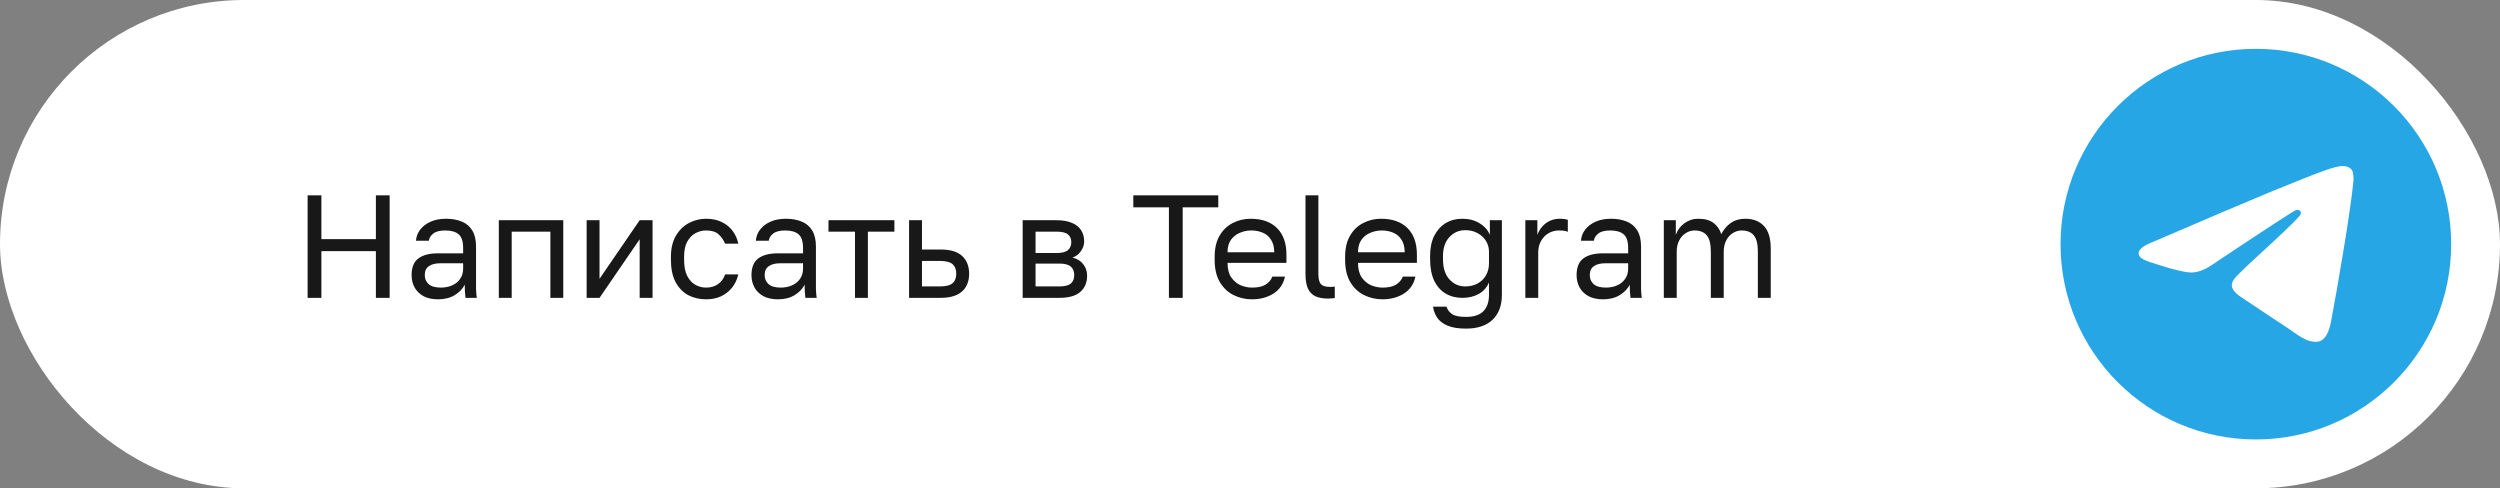
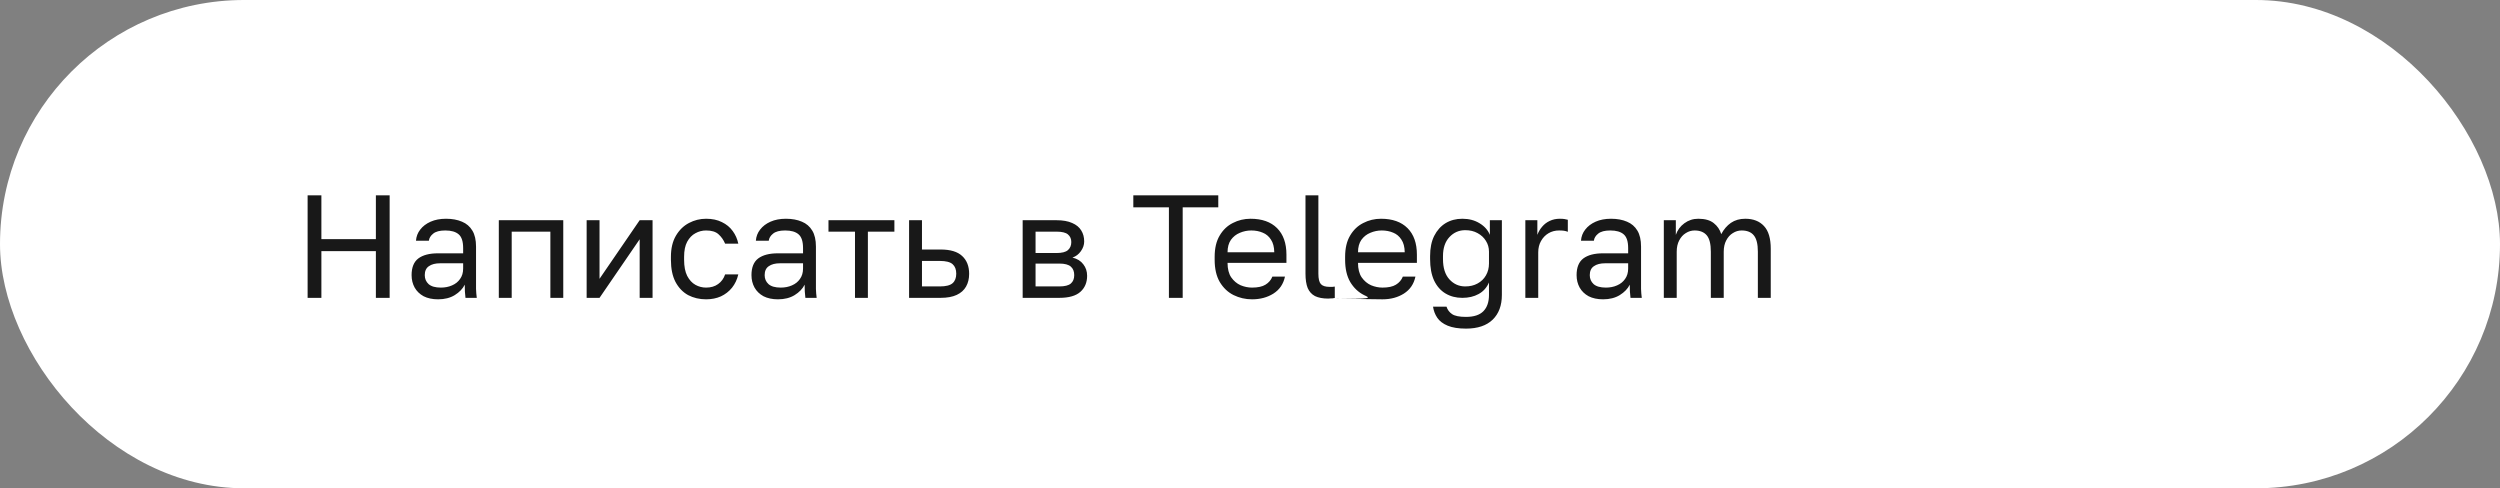
<svg xmlns="http://www.w3.org/2000/svg" width="256" height="50" viewBox="0 0 256 50" fill="none">
  <rect x="0" y="0" width="256" height="50" fill="#808080" stroke="none" />
  <rect width="256" height="50" rx="25" fill="white" />
-   <path d="M31.5 30.5V20H32.91V24.485H38.49V20H39.9V30.5H38.49V25.715H32.91V30.5H31.5ZM44.861 30.65C44.282 30.65 43.786 30.545 43.377 30.335C42.977 30.115 42.672 29.82 42.462 29.45C42.252 29.07 42.147 28.645 42.147 28.175C42.147 27.385 42.377 26.815 42.837 26.465C43.306 26.115 43.977 25.94 44.846 25.94H47.426V25.4C47.426 24.72 47.272 24.25 46.962 23.99C46.661 23.73 46.206 23.6 45.596 23.6C45.026 23.6 44.611 23.71 44.352 23.93C44.092 24.14 43.947 24.38 43.916 24.65H42.596C42.627 24.22 42.772 23.84 43.032 23.51C43.291 23.17 43.647 22.9 44.096 22.7C44.547 22.5 45.072 22.4 45.672 22.4C46.301 22.4 46.846 22.5 47.306 22.7C47.767 22.89 48.121 23.195 48.371 23.615C48.621 24.025 48.746 24.57 48.746 25.25V28.475C48.746 28.895 48.746 29.265 48.746 29.585C48.757 29.895 48.782 30.2 48.822 30.5H47.666C47.636 30.27 47.617 30.055 47.606 29.855C47.596 29.645 47.592 29.41 47.592 29.15C47.382 29.57 47.041 29.925 46.572 30.215C46.102 30.505 45.532 30.65 44.861 30.65ZM45.147 29.45C45.566 29.45 45.947 29.375 46.286 29.225C46.636 29.075 46.911 28.855 47.111 28.565C47.322 28.275 47.426 27.92 47.426 27.5V26.96H45.072C44.581 26.96 44.197 27.06 43.916 27.26C43.636 27.45 43.496 27.755 43.496 28.175C43.496 28.545 43.627 28.85 43.886 29.09C44.157 29.33 44.577 29.45 45.147 29.45ZM51.078 30.5V22.55H57.678V30.5H56.358V23.72H52.398V30.5H51.078ZM60.072 30.5V22.55H61.392V28.55L65.502 22.55H66.822V30.5H65.502V24.5L61.392 30.5H60.072ZM72.302 30.65C71.622 30.65 71.007 30.505 70.457 30.215C69.917 29.915 69.487 29.465 69.167 28.865C68.857 28.265 68.702 27.51 68.702 26.6V26.3C68.702 25.44 68.872 24.72 69.212 24.14C69.552 23.56 69.997 23.125 70.547 22.835C71.097 22.545 71.682 22.4 72.302 22.4C72.932 22.4 73.472 22.515 73.922 22.745C74.382 22.965 74.752 23.27 75.032 23.66C75.312 24.04 75.502 24.47 75.602 24.95H74.252C74.092 24.57 73.867 24.25 73.577 23.99C73.297 23.73 72.872 23.6 72.302 23.6C71.912 23.6 71.547 23.695 71.207 23.885C70.867 24.065 70.587 24.355 70.367 24.755C70.157 25.145 70.052 25.66 70.052 26.3V26.6C70.052 27.28 70.157 27.83 70.367 28.25C70.587 28.67 70.867 28.975 71.207 29.165C71.547 29.355 71.912 29.45 72.302 29.45C72.792 29.45 73.202 29.33 73.532 29.09C73.872 28.85 74.112 28.52 74.252 28.1H75.602C75.482 28.62 75.267 29.075 74.957 29.465C74.647 29.845 74.267 30.14 73.817 30.35C73.367 30.55 72.862 30.65 72.302 30.65ZM79.666 30.65C79.086 30.65 78.591 30.545 78.181 30.335C77.781 30.115 77.476 29.82 77.266 29.45C77.056 29.07 76.951 28.645 76.951 28.175C76.951 27.385 77.181 26.815 77.641 26.465C78.111 26.115 78.781 25.94 79.651 25.94H82.231V25.4C82.231 24.72 82.076 24.25 81.766 23.99C81.466 23.73 81.011 23.6 80.401 23.6C79.831 23.6 79.416 23.71 79.156 23.93C78.896 24.14 78.751 24.38 78.721 24.65H77.401C77.431 24.22 77.576 23.84 77.836 23.51C78.096 23.17 78.451 22.9 78.901 22.7C79.351 22.5 79.876 22.4 80.476 22.4C81.106 22.4 81.651 22.5 82.111 22.7C82.571 22.89 82.926 23.195 83.176 23.615C83.426 24.025 83.551 24.57 83.551 25.25V28.475C83.551 28.895 83.551 29.265 83.551 29.585C83.561 29.895 83.586 30.2 83.626 30.5H82.471C82.441 30.27 82.421 30.055 82.411 29.855C82.401 29.645 82.396 29.41 82.396 29.15C82.186 29.57 81.846 29.925 81.376 30.215C80.906 30.505 80.336 30.65 79.666 30.65ZM79.951 29.45C80.371 29.45 80.751 29.375 81.091 29.225C81.441 29.075 81.716 28.855 81.916 28.565C82.126 28.275 82.231 27.92 82.231 27.5V26.96H79.876C79.386 26.96 79.001 27.06 78.721 27.26C78.441 27.45 78.301 27.755 78.301 28.175C78.301 28.545 78.431 28.85 78.691 29.09C78.961 29.33 79.381 29.45 79.951 29.45ZM87.551 30.5V23.72H84.836V22.55H91.586V23.72H88.871V30.5H87.551ZM93.09 30.5V22.55H94.41V25.55H96.315C97.315 25.55 98.05 25.77 98.52 26.21C99 26.65 99.24 27.26 99.24 28.04C99.24 28.54 99.135 28.975 98.925 29.345C98.715 29.715 98.395 30 97.965 30.2C97.535 30.4 96.985 30.5 96.315 30.5H93.09ZM94.41 29.33H96.24C96.86 29.33 97.295 29.22 97.545 29C97.795 28.78 97.92 28.455 97.92 28.025C97.92 27.595 97.795 27.27 97.545 27.05C97.295 26.83 96.86 26.72 96.24 26.72H94.41V29.33ZM104.721 30.5V22.55H108.171C108.831 22.55 109.371 22.645 109.791 22.835C110.211 23.015 110.521 23.27 110.721 23.6C110.921 23.92 111.021 24.295 111.021 24.725C111.021 25.075 110.906 25.41 110.676 25.73C110.456 26.04 110.171 26.255 109.821 26.375C110.311 26.495 110.681 26.725 110.931 27.065C111.191 27.395 111.321 27.785 111.321 28.235C111.321 28.925 111.091 29.475 110.631 29.885C110.171 30.295 109.451 30.5 108.471 30.5H104.721ZM106.041 29.33H108.471C109.031 29.33 109.426 29.23 109.656 29.03C109.886 28.83 110.001 28.545 110.001 28.175C110.001 27.795 109.886 27.505 109.656 27.305C109.426 27.095 109.031 26.99 108.471 26.99H106.041V29.33ZM106.041 25.91H108.171C108.741 25.91 109.136 25.81 109.356 25.61C109.586 25.41 109.701 25.135 109.701 24.785C109.701 24.455 109.586 24.195 109.356 24.005C109.136 23.815 108.741 23.72 108.171 23.72H106.041V25.91ZM119.697 30.5V21.23H116.052V20H124.752V21.23H121.107V30.5H119.697ZM128.206 30.65C127.536 30.65 126.906 30.505 126.316 30.215C125.736 29.925 125.266 29.48 124.906 28.88C124.556 28.28 124.381 27.52 124.381 26.6V26.3C124.381 25.42 124.551 24.695 124.891 24.125C125.231 23.545 125.681 23.115 126.241 22.835C126.801 22.545 127.406 22.4 128.056 22.4C129.226 22.4 130.131 22.72 130.771 23.36C131.411 24 131.731 24.905 131.731 26.075V26.915H125.701C125.701 27.535 125.826 28.03 126.076 28.4C126.336 28.77 126.656 29.04 127.036 29.21C127.426 29.37 127.816 29.45 128.206 29.45C128.806 29.45 129.266 29.35 129.586 29.15C129.916 28.95 130.151 28.675 130.291 28.325H131.581C131.421 29.085 131.026 29.665 130.396 30.065C129.776 30.455 129.046 30.65 128.206 30.65ZM128.131 23.6C127.721 23.6 127.331 23.68 126.961 23.84C126.591 23.99 126.286 24.23 126.046 24.56C125.816 24.89 125.701 25.315 125.701 25.835H130.486C130.476 25.285 130.361 24.85 130.141 24.53C129.931 24.2 129.651 23.965 129.301 23.825C128.951 23.675 128.561 23.6 128.131 23.6ZM136.007 30.575C135.457 30.575 135.007 30.49 134.657 30.32C134.317 30.14 134.067 29.865 133.907 29.495C133.757 29.115 133.682 28.625 133.682 28.025V20H135.002V28.025C135.002 28.545 135.087 28.9 135.257 29.09C135.427 29.28 135.727 29.375 136.157 29.375C136.267 29.375 136.362 29.375 136.442 29.375C136.522 29.365 136.602 29.355 136.682 29.345V30.515C136.632 30.525 136.562 30.535 136.472 30.545C136.392 30.555 136.307 30.56 136.217 30.56C136.137 30.57 136.067 30.575 136.007 30.575ZM141.565 30.65C140.895 30.65 140.265 30.505 139.675 30.215C139.095 29.925 138.625 29.48 138.265 28.88C137.915 28.28 137.74 27.52 137.74 26.6V26.3C137.74 25.42 137.91 24.695 138.25 24.125C138.59 23.545 139.04 23.115 139.6 22.835C140.16 22.545 140.765 22.4 141.415 22.4C142.585 22.4 143.49 22.72 144.13 23.36C144.77 24 145.09 24.905 145.09 26.075V26.915H139.06C139.06 27.535 139.185 28.03 139.435 28.4C139.695 28.77 140.015 29.04 140.395 29.21C140.785 29.37 141.175 29.45 141.565 29.45C142.165 29.45 142.625 29.35 142.945 29.15C143.275 28.95 143.51 28.675 143.65 28.325H144.94C144.78 29.085 144.385 29.665 143.755 30.065C143.135 30.455 142.405 30.65 141.565 30.65ZM141.49 23.6C141.08 23.6 140.69 23.68 140.32 23.84C139.95 23.99 139.645 24.23 139.405 24.56C139.175 24.89 139.06 25.315 139.06 25.835H143.845C143.835 25.285 143.72 24.85 143.5 24.53C143.29 24.2 143.01 23.965 142.66 23.825C142.31 23.675 141.92 23.6 141.49 23.6ZM150.117 33.65C149.347 33.65 148.722 33.55 148.242 33.35C147.762 33.15 147.407 32.88 147.177 32.54C146.947 32.2 146.802 31.82 146.742 31.4H148.122C148.222 31.72 148.412 31.975 148.692 32.165C148.972 32.355 149.447 32.45 150.117 32.45C150.927 32.45 151.522 32.255 151.902 31.865C152.282 31.475 152.472 30.92 152.472 30.2V28.925C152.242 29.455 151.887 29.85 151.407 30.11C150.937 30.37 150.382 30.5 149.742 30.5C149.092 30.5 148.517 30.35 148.017 30.05C147.517 29.75 147.127 29.305 146.847 28.715C146.577 28.125 146.442 27.395 146.442 26.525V26.225C146.442 25.405 146.582 24.715 146.862 24.155C147.152 23.585 147.542 23.15 148.032 22.85C148.532 22.55 149.102 22.4 149.742 22.4C150.422 22.4 151.012 22.555 151.512 22.865C152.012 23.165 152.362 23.56 152.562 24.05V22.55H153.792V30.2C153.792 31.28 153.477 32.125 152.847 32.735C152.217 33.345 151.307 33.65 150.117 33.65ZM150.042 29.33C150.522 29.33 150.942 29.23 151.302 29.03C151.672 28.83 151.957 28.555 152.157 28.205C152.367 27.845 152.472 27.435 152.472 26.975V25.775C152.472 25.365 152.367 24.995 152.157 24.665C151.957 24.335 151.672 24.07 151.302 23.87C150.942 23.67 150.522 23.57 150.042 23.57C149.402 23.57 148.862 23.805 148.422 24.275C147.982 24.745 147.762 25.395 147.762 26.225V26.525C147.762 27.435 147.982 28.13 148.422 28.61C148.862 29.09 149.402 29.33 150.042 29.33ZM156.195 30.5V22.55H157.425V24.05C157.545 23.73 157.71 23.45 157.92 23.21C158.13 22.96 158.385 22.765 158.685 22.625C158.995 22.475 159.34 22.4 159.72 22.4C159.92 22.4 160.08 22.41 160.2 22.43C160.33 22.45 160.445 22.475 160.545 22.505V23.735C160.415 23.685 160.285 23.65 160.155 23.63C160.035 23.61 159.865 23.6 159.645 23.6C159.245 23.6 158.885 23.695 158.565 23.885C158.245 24.075 157.99 24.34 157.8 24.68C157.61 25.01 157.515 25.4 157.515 25.85V30.5H156.195ZM164.158 30.65C163.578 30.65 163.083 30.545 162.673 30.335C162.273 30.115 161.968 29.82 161.758 29.45C161.548 29.07 161.443 28.645 161.443 28.175C161.443 27.385 161.673 26.815 162.133 26.465C162.603 26.115 163.273 25.94 164.143 25.94H166.723V25.4C166.723 24.72 166.568 24.25 166.258 23.99C165.958 23.73 165.503 23.6 164.893 23.6C164.323 23.6 163.908 23.71 163.648 23.93C163.388 24.14 163.243 24.38 163.213 24.65H161.893C161.923 24.22 162.068 23.84 162.328 23.51C162.588 23.17 162.943 22.9 163.393 22.7C163.843 22.5 164.368 22.4 164.968 22.4C165.598 22.4 166.143 22.5 166.603 22.7C167.063 22.89 167.418 23.195 167.668 23.615C167.918 24.025 168.043 24.57 168.043 25.25V28.475C168.043 28.895 168.043 29.265 168.043 29.585C168.053 29.895 168.078 30.2 168.118 30.5H166.963C166.933 30.27 166.913 30.055 166.903 29.855C166.893 29.645 166.888 29.41 166.888 29.15C166.678 29.57 166.338 29.925 165.868 30.215C165.398 30.505 164.828 30.65 164.158 30.65ZM164.443 29.45C164.863 29.45 165.243 29.375 165.583 29.225C165.933 29.075 166.208 28.855 166.408 28.565C166.618 28.275 166.723 27.92 166.723 27.5V26.96H164.368C163.878 26.96 163.493 27.06 163.213 27.26C162.933 27.45 162.793 27.755 162.793 28.175C162.793 28.545 162.923 28.85 163.183 29.09C163.453 29.33 163.873 29.45 164.443 29.45ZM170.375 30.5V22.55H171.605V24.05C171.775 23.56 172.065 23.165 172.475 22.865C172.895 22.555 173.37 22.4 173.9 22.4C174.59 22.4 175.12 22.55 175.49 22.85C175.86 23.14 176.115 23.515 176.255 23.975C176.515 23.485 176.845 23.1 177.245 22.82C177.655 22.54 178.145 22.4 178.715 22.4C179.535 22.4 180.175 22.65 180.635 23.15C181.095 23.64 181.325 24.415 181.325 25.475V30.5H180.005V25.775C180.005 24.985 179.865 24.425 179.585 24.095C179.315 23.765 178.9 23.6 178.34 23.6C178.02 23.6 177.72 23.69 177.44 23.87C177.16 24.04 176.935 24.29 176.765 24.62C176.595 24.94 176.51 25.325 176.51 25.775V30.5H175.19V25.775C175.19 24.985 175.05 24.425 174.77 24.095C174.49 23.765 174.075 23.6 173.525 23.6C173.205 23.6 172.905 23.69 172.625 23.87C172.345 24.04 172.12 24.29 171.95 24.62C171.78 24.94 171.695 25.325 171.695 25.775V30.5H170.375Z" fill="#181818" />
-   <rect x="217.668" y="11.667" width="26.667" height="26.667" fill="white" />
+   <path d="M31.5 30.5V20H32.91V24.485H38.49V20H39.9V30.5H38.49V25.715H32.91V30.5H31.5ZM44.861 30.65C44.282 30.65 43.786 30.545 43.377 30.335C42.977 30.115 42.672 29.82 42.462 29.45C42.252 29.07 42.147 28.645 42.147 28.175C42.147 27.385 42.377 26.815 42.837 26.465C43.306 26.115 43.977 25.94 44.846 25.94H47.426V25.4C47.426 24.72 47.272 24.25 46.962 23.99C46.661 23.73 46.206 23.6 45.596 23.6C45.026 23.6 44.611 23.71 44.352 23.93C44.092 24.14 43.947 24.38 43.916 24.65H42.596C42.627 24.22 42.772 23.84 43.032 23.51C43.291 23.17 43.647 22.9 44.096 22.7C44.547 22.5 45.072 22.4 45.672 22.4C46.301 22.4 46.846 22.5 47.306 22.7C47.767 22.89 48.121 23.195 48.371 23.615C48.621 24.025 48.746 24.57 48.746 25.25V28.475C48.746 28.895 48.746 29.265 48.746 29.585C48.757 29.895 48.782 30.2 48.822 30.5H47.666C47.636 30.27 47.617 30.055 47.606 29.855C47.596 29.645 47.592 29.41 47.592 29.15C47.382 29.57 47.041 29.925 46.572 30.215C46.102 30.505 45.532 30.65 44.861 30.65ZM45.147 29.45C45.566 29.45 45.947 29.375 46.286 29.225C46.636 29.075 46.911 28.855 47.111 28.565C47.322 28.275 47.426 27.92 47.426 27.5V26.96H45.072C44.581 26.96 44.197 27.06 43.916 27.26C43.636 27.45 43.496 27.755 43.496 28.175C43.496 28.545 43.627 28.85 43.886 29.09C44.157 29.33 44.577 29.45 45.147 29.45ZM51.078 30.5V22.55H57.678V30.5H56.358V23.72H52.398V30.5H51.078ZM60.072 30.5V22.55H61.392V28.55L65.502 22.55H66.822V30.5H65.502V24.5L61.392 30.5H60.072ZM72.302 30.65C71.622 30.65 71.007 30.505 70.457 30.215C69.917 29.915 69.487 29.465 69.167 28.865C68.857 28.265 68.702 27.51 68.702 26.6V26.3C68.702 25.44 68.872 24.72 69.212 24.14C69.552 23.56 69.997 23.125 70.547 22.835C71.097 22.545 71.682 22.4 72.302 22.4C72.932 22.4 73.472 22.515 73.922 22.745C74.382 22.965 74.752 23.27 75.032 23.66C75.312 24.04 75.502 24.47 75.602 24.95H74.252C74.092 24.57 73.867 24.25 73.577 23.99C73.297 23.73 72.872 23.6 72.302 23.6C71.912 23.6 71.547 23.695 71.207 23.885C70.867 24.065 70.587 24.355 70.367 24.755C70.157 25.145 70.052 25.66 70.052 26.3V26.6C70.052 27.28 70.157 27.83 70.367 28.25C70.587 28.67 70.867 28.975 71.207 29.165C71.547 29.355 71.912 29.45 72.302 29.45C72.792 29.45 73.202 29.33 73.532 29.09C73.872 28.85 74.112 28.52 74.252 28.1H75.602C75.482 28.62 75.267 29.075 74.957 29.465C74.647 29.845 74.267 30.14 73.817 30.35C73.367 30.55 72.862 30.65 72.302 30.65ZM79.666 30.65C79.086 30.65 78.591 30.545 78.181 30.335C77.781 30.115 77.476 29.82 77.266 29.45C77.056 29.07 76.951 28.645 76.951 28.175C76.951 27.385 77.181 26.815 77.641 26.465C78.111 26.115 78.781 25.94 79.651 25.94H82.231V25.4C82.231 24.72 82.076 24.25 81.766 23.99C81.466 23.73 81.011 23.6 80.401 23.6C79.831 23.6 79.416 23.71 79.156 23.93C78.896 24.14 78.751 24.38 78.721 24.65H77.401C77.431 24.22 77.576 23.84 77.836 23.51C78.096 23.17 78.451 22.9 78.901 22.7C79.351 22.5 79.876 22.4 80.476 22.4C81.106 22.4 81.651 22.5 82.111 22.7C82.571 22.89 82.926 23.195 83.176 23.615C83.426 24.025 83.551 24.57 83.551 25.25V28.475C83.551 28.895 83.551 29.265 83.551 29.585C83.561 29.895 83.586 30.2 83.626 30.5H82.471C82.441 30.27 82.421 30.055 82.411 29.855C82.401 29.645 82.396 29.41 82.396 29.15C82.186 29.57 81.846 29.925 81.376 30.215C80.906 30.505 80.336 30.65 79.666 30.65ZM79.951 29.45C80.371 29.45 80.751 29.375 81.091 29.225C81.441 29.075 81.716 28.855 81.916 28.565C82.126 28.275 82.231 27.92 82.231 27.5V26.96H79.876C79.386 26.96 79.001 27.06 78.721 27.26C78.441 27.45 78.301 27.755 78.301 28.175C78.301 28.545 78.431 28.85 78.691 29.09C78.961 29.33 79.381 29.45 79.951 29.45ZM87.551 30.5V23.72H84.836V22.55H91.586V23.72H88.871V30.5H87.551ZM93.09 30.5V22.55H94.41V25.55H96.315C97.315 25.55 98.05 25.77 98.52 26.21C99 26.65 99.24 27.26 99.24 28.04C99.24 28.54 99.135 28.975 98.925 29.345C98.715 29.715 98.395 30 97.965 30.2C97.535 30.4 96.985 30.5 96.315 30.5H93.09ZM94.41 29.33H96.24C96.86 29.33 97.295 29.22 97.545 29C97.795 28.78 97.92 28.455 97.92 28.025C97.92 27.595 97.795 27.27 97.545 27.05C97.295 26.83 96.86 26.72 96.24 26.72H94.41V29.33ZM104.721 30.5V22.55H108.171C108.831 22.55 109.371 22.645 109.791 22.835C110.211 23.015 110.521 23.27 110.721 23.6C110.921 23.92 111.021 24.295 111.021 24.725C111.021 25.075 110.906 25.41 110.676 25.73C110.456 26.04 110.171 26.255 109.821 26.375C110.311 26.495 110.681 26.725 110.931 27.065C111.191 27.395 111.321 27.785 111.321 28.235C111.321 28.925 111.091 29.475 110.631 29.885C110.171 30.295 109.451 30.5 108.471 30.5H104.721ZM106.041 29.33H108.471C109.031 29.33 109.426 29.23 109.656 29.03C109.886 28.83 110.001 28.545 110.001 28.175C110.001 27.795 109.886 27.505 109.656 27.305C109.426 27.095 109.031 26.99 108.471 26.99H106.041V29.33ZM106.041 25.91H108.171C108.741 25.91 109.136 25.81 109.356 25.61C109.586 25.41 109.701 25.135 109.701 24.785C109.701 24.455 109.586 24.195 109.356 24.005C109.136 23.815 108.741 23.72 108.171 23.72H106.041V25.91ZM119.697 30.5V21.23H116.052V20H124.752V21.23H121.107V30.5H119.697ZM128.206 30.65C127.536 30.65 126.906 30.505 126.316 30.215C125.736 29.925 125.266 29.48 124.906 28.88C124.556 28.28 124.381 27.52 124.381 26.6V26.3C124.381 25.42 124.551 24.695 124.891 24.125C125.231 23.545 125.681 23.115 126.241 22.835C126.801 22.545 127.406 22.4 128.056 22.4C129.226 22.4 130.131 22.72 130.771 23.36C131.411 24 131.731 24.905 131.731 26.075V26.915H125.701C125.701 27.535 125.826 28.03 126.076 28.4C126.336 28.77 126.656 29.04 127.036 29.21C127.426 29.37 127.816 29.45 128.206 29.45C128.806 29.45 129.266 29.35 129.586 29.15C129.916 28.95 130.151 28.675 130.291 28.325H131.581C131.421 29.085 131.026 29.665 130.396 30.065C129.776 30.455 129.046 30.65 128.206 30.65ZM128.131 23.6C127.721 23.6 127.331 23.68 126.961 23.84C126.591 23.99 126.286 24.23 126.046 24.56C125.816 24.89 125.701 25.315 125.701 25.835H130.486C130.476 25.285 130.361 24.85 130.141 24.53C129.931 24.2 129.651 23.965 129.301 23.825C128.951 23.675 128.561 23.6 128.131 23.6ZM136.007 30.575C135.457 30.575 135.007 30.49 134.657 30.32C134.317 30.14 134.067 29.865 133.907 29.495C133.757 29.115 133.682 28.625 133.682 28.025V20H135.002V28.025C135.002 28.545 135.087 28.9 135.257 29.09C135.427 29.28 135.727 29.375 136.157 29.375C136.267 29.375 136.362 29.375 136.442 29.375C136.522 29.365 136.602 29.355 136.682 29.345V30.515C136.632 30.525 136.562 30.535 136.472 30.545C136.392 30.555 136.307 30.56 136.217 30.56C136.137 30.57 136.067 30.575 136.007 30.575ZC140.895 30.65 140.265 30.505 139.675 30.215C139.095 29.925 138.625 29.48 138.265 28.88C137.915 28.28 137.74 27.52 137.74 26.6V26.3C137.74 25.42 137.91 24.695 138.25 24.125C138.59 23.545 139.04 23.115 139.6 22.835C140.16 22.545 140.765 22.4 141.415 22.4C142.585 22.4 143.49 22.72 144.13 23.36C144.77 24 145.09 24.905 145.09 26.075V26.915H139.06C139.06 27.535 139.185 28.03 139.435 28.4C139.695 28.77 140.015 29.04 140.395 29.21C140.785 29.37 141.175 29.45 141.565 29.45C142.165 29.45 142.625 29.35 142.945 29.15C143.275 28.95 143.51 28.675 143.65 28.325H144.94C144.78 29.085 144.385 29.665 143.755 30.065C143.135 30.455 142.405 30.65 141.565 30.65ZM141.49 23.6C141.08 23.6 140.69 23.68 140.32 23.84C139.95 23.99 139.645 24.23 139.405 24.56C139.175 24.89 139.06 25.315 139.06 25.835H143.845C143.835 25.285 143.72 24.85 143.5 24.53C143.29 24.2 143.01 23.965 142.66 23.825C142.31 23.675 141.92 23.6 141.49 23.6ZM150.117 33.65C149.347 33.65 148.722 33.55 148.242 33.35C147.762 33.15 147.407 32.88 147.177 32.54C146.947 32.2 146.802 31.82 146.742 31.4H148.122C148.222 31.72 148.412 31.975 148.692 32.165C148.972 32.355 149.447 32.45 150.117 32.45C150.927 32.45 151.522 32.255 151.902 31.865C152.282 31.475 152.472 30.92 152.472 30.2V28.925C152.242 29.455 151.887 29.85 151.407 30.11C150.937 30.37 150.382 30.5 149.742 30.5C149.092 30.5 148.517 30.35 148.017 30.05C147.517 29.75 147.127 29.305 146.847 28.715C146.577 28.125 146.442 27.395 146.442 26.525V26.225C146.442 25.405 146.582 24.715 146.862 24.155C147.152 23.585 147.542 23.15 148.032 22.85C148.532 22.55 149.102 22.4 149.742 22.4C150.422 22.4 151.012 22.555 151.512 22.865C152.012 23.165 152.362 23.56 152.562 24.05V22.55H153.792V30.2C153.792 31.28 153.477 32.125 152.847 32.735C152.217 33.345 151.307 33.65 150.117 33.65ZM150.042 29.33C150.522 29.33 150.942 29.23 151.302 29.03C151.672 28.83 151.957 28.555 152.157 28.205C152.367 27.845 152.472 27.435 152.472 26.975V25.775C152.472 25.365 152.367 24.995 152.157 24.665C151.957 24.335 151.672 24.07 151.302 23.87C150.942 23.67 150.522 23.57 150.042 23.57C149.402 23.57 148.862 23.805 148.422 24.275C147.982 24.745 147.762 25.395 147.762 26.225V26.525C147.762 27.435 147.982 28.13 148.422 28.61C148.862 29.09 149.402 29.33 150.042 29.33ZM156.195 30.5V22.55H157.425V24.05C157.545 23.73 157.71 23.45 157.92 23.21C158.13 22.96 158.385 22.765 158.685 22.625C158.995 22.475 159.34 22.4 159.72 22.4C159.92 22.4 160.08 22.41 160.2 22.43C160.33 22.45 160.445 22.475 160.545 22.505V23.735C160.415 23.685 160.285 23.65 160.155 23.63C160.035 23.61 159.865 23.6 159.645 23.6C159.245 23.6 158.885 23.695 158.565 23.885C158.245 24.075 157.99 24.34 157.8 24.68C157.61 25.01 157.515 25.4 157.515 25.85V30.5H156.195ZM164.158 30.65C163.578 30.65 163.083 30.545 162.673 30.335C162.273 30.115 161.968 29.82 161.758 29.45C161.548 29.07 161.443 28.645 161.443 28.175C161.443 27.385 161.673 26.815 162.133 26.465C162.603 26.115 163.273 25.94 164.143 25.94H166.723V25.4C166.723 24.72 166.568 24.25 166.258 23.99C165.958 23.73 165.503 23.6 164.893 23.6C164.323 23.6 163.908 23.71 163.648 23.93C163.388 24.14 163.243 24.38 163.213 24.65H161.893C161.923 24.22 162.068 23.84 162.328 23.51C162.588 23.17 162.943 22.9 163.393 22.7C163.843 22.5 164.368 22.4 164.968 22.4C165.598 22.4 166.143 22.5 166.603 22.7C167.063 22.89 167.418 23.195 167.668 23.615C167.918 24.025 168.043 24.57 168.043 25.25V28.475C168.043 28.895 168.043 29.265 168.043 29.585C168.053 29.895 168.078 30.2 168.118 30.5H166.963C166.933 30.27 166.913 30.055 166.903 29.855C166.893 29.645 166.888 29.41 166.888 29.15C166.678 29.57 166.338 29.925 165.868 30.215C165.398 30.505 164.828 30.65 164.158 30.65ZM164.443 29.45C164.863 29.45 165.243 29.375 165.583 29.225C165.933 29.075 166.208 28.855 166.408 28.565C166.618 28.275 166.723 27.92 166.723 27.5V26.96H164.368C163.878 26.96 163.493 27.06 163.213 27.26C162.933 27.45 162.793 27.755 162.793 28.175C162.793 28.545 162.923 28.85 163.183 29.09C163.453 29.33 163.873 29.45 164.443 29.45ZM170.375 30.5V22.55H171.605V24.05C171.775 23.56 172.065 23.165 172.475 22.865C172.895 22.555 173.37 22.4 173.9 22.4C174.59 22.4 175.12 22.55 175.49 22.85C175.86 23.14 176.115 23.515 176.255 23.975C176.515 23.485 176.845 23.1 177.245 22.82C177.655 22.54 178.145 22.4 178.715 22.4C179.535 22.4 180.175 22.65 180.635 23.15C181.095 23.64 181.325 24.415 181.325 25.475V30.5H180.005V25.775C180.005 24.985 179.865 24.425 179.585 24.095C179.315 23.765 178.9 23.6 178.34 23.6C178.02 23.6 177.72 23.69 177.44 23.87C177.16 24.04 176.935 24.29 176.765 24.62C176.595 24.94 176.51 25.325 176.51 25.775V30.5H175.19V25.775C175.19 24.985 175.05 24.425 174.77 24.095C174.49 23.765 174.075 23.6 173.525 23.6C173.205 23.6 172.905 23.69 172.625 23.87C172.345 24.04 172.12 24.29 171.95 24.62C171.78 24.94 171.695 25.325 171.695 25.775V30.5H170.375Z" fill="#181818" />
  <g clip-path="url(#clip0_154_207)">
-     <path d="M231 5C242.046 5 251 13.954 251 25C251 36.046 242.046 45 231 45C219.954 45 211 36.046 211 25C211 13.954 219.954 5 231 5ZM239.883 17C239.121 17.014 237.952 17.415 232.326 19.725C230.356 20.534 226.418 22.209 220.512 24.749C219.553 25.125 219.051 25.494 219.005 25.854C218.918 26.546 219.926 26.761 221.194 27.168C222.229 27.5 223.62 27.888 224.343 27.904C225 27.918 225.732 27.651 226.54 27.102C232.058 23.425 234.906 21.567 235.085 21.526C235.211 21.498 235.386 21.463 235.505 21.567C235.623 21.671 235.611 21.867 235.599 21.92C235.499 22.342 230.315 26.997 230.017 27.303L229.874 27.447C228.775 28.532 227.664 29.241 229.581 30.488C231.311 31.614 232.319 32.332 234.102 33.486C235.241 34.224 236.134 35.098 237.311 34.991C237.852 34.942 238.411 34.44 238.695 32.941C239.366 29.399 240.685 21.724 240.99 18.562C241.017 18.285 240.983 17.93 240.956 17.774C240.929 17.619 240.873 17.397 240.668 17.233C240.425 17.038 240.051 16.997 239.883 17Z" fill="#27A6E5" />
-   </g>
+     </g>
  <defs>
    <clipPath id="clip0_154_207">
-       <rect width="40" height="40" fill="white" transform="translate(211 5)" />
-     </clipPath>
+       </clipPath>
  </defs>
</svg>